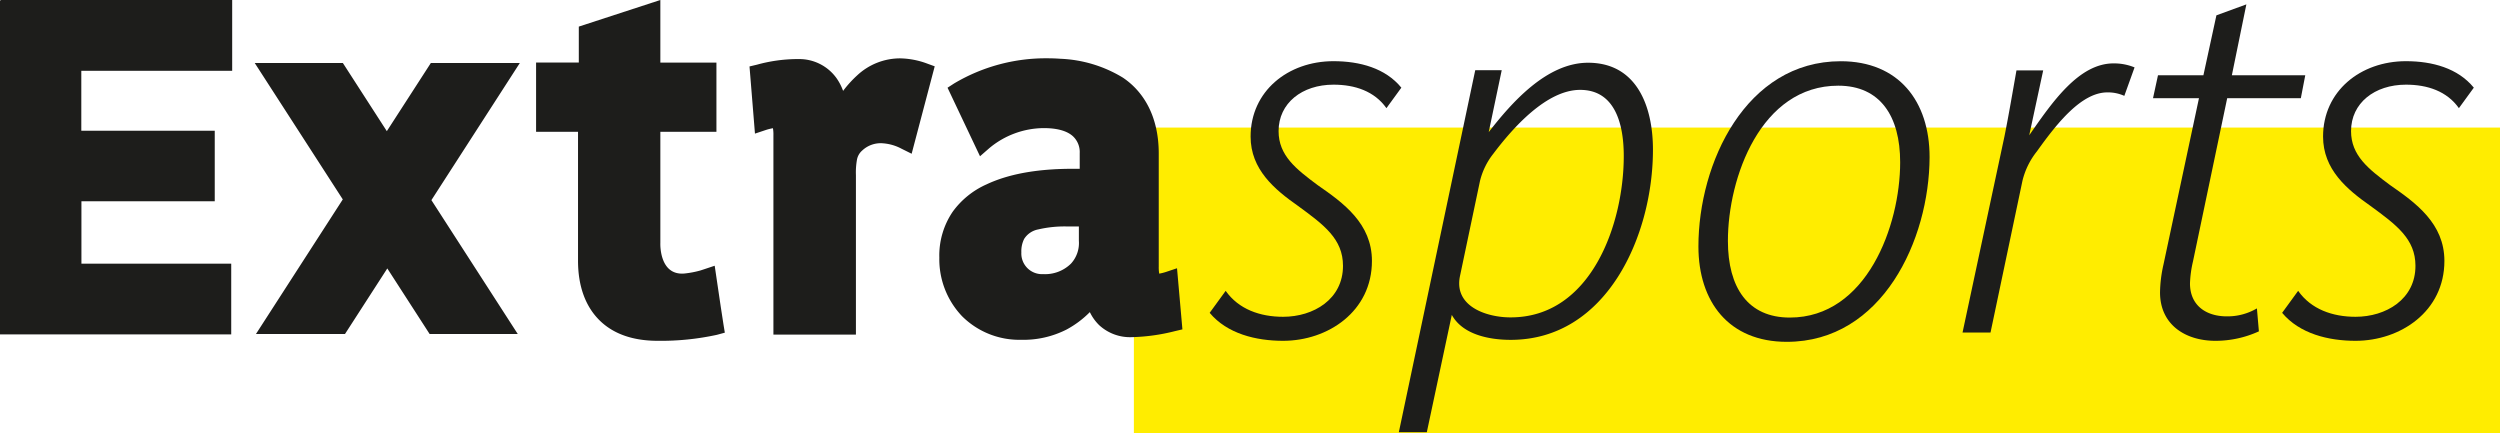
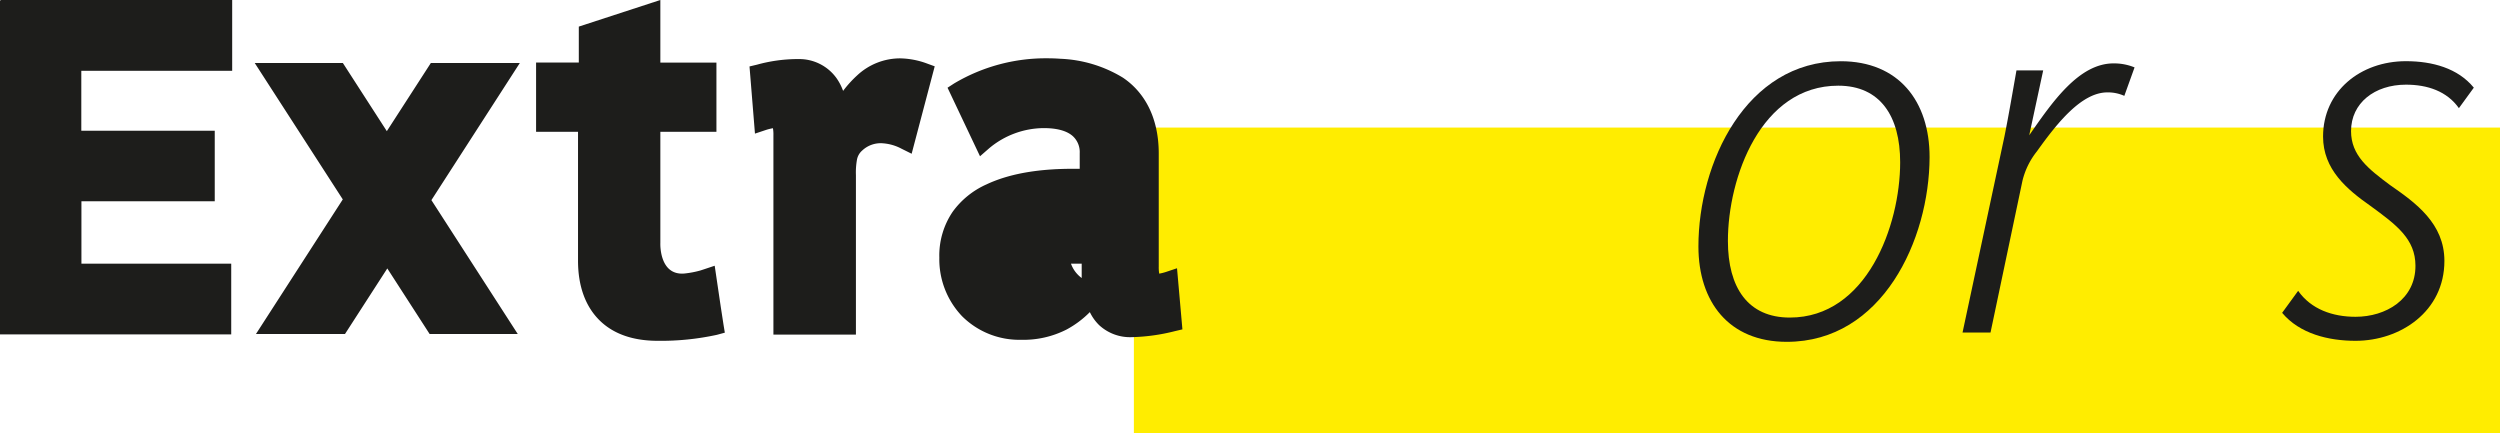
<svg xmlns="http://www.w3.org/2000/svg" viewBox="0 0 417.24 72.29">
  <title>extra-sport</title>
  <g id="Calque_1" data-name="Calque 1">
    <rect x="189.24" y="21.29" width="228" height="51" style="fill: #ffed00" />
-     <path d="M120.28,51.12l-1-6.77-1.71.57-.67.22a16,16,0,0,1-2.69.51c-4.25.35-4-5.1-4-5.1h0V22h9.36V10.45h-9.36V0L96.6,4.44v6H89.47V22h7V43.51c0,4.23,1.23,7.65,3.64,10s5.77,3.37,9.66,3.37h0a43.88,43.88,0,0,0,9.88-1l1.32-.36-.22-1.34Zm76.16-6.35-1.82.61a8.7,8.7,0,0,1-1.15.29,6,6,0,0,1-.08-1.16V25.63c0-6.3-2.6-10.41-6-12.68A21.66,21.66,0,0,0,177,9.81q-1.07-.08-2.18-.08a29.93,29.93,0,0,0-15.57,4.19l-1.11.72,5.42,11.44,1.5-1.31a14.3,14.3,0,0,1,9.14-3.39c2.61,0,4.07.63,4.87,1.36a3.61,3.61,0,0,1,1.13,2.81v2.62c-.29,0-.69,0-1.17,0-4.65,0-10,.53-14.4,2.61A14,14,0,0,0,159,35.34,13,13,0,0,0,156.77,43a13.78,13.78,0,0,0,3.79,9.77,13.52,13.52,0,0,0,9.84,3.94h0A15.87,15.87,0,0,0,178,55a16.3,16.3,0,0,0,3.89-2.91,7.7,7.7,0,0,0,1.56,2.18,7.59,7.59,0,0,0,5.44,2,32.13,32.13,0,0,0,7.18-1l1.27-.3ZM178.74,44a6.16,6.16,0,0,1-4.65,1.75,3.45,3.45,0,0,1-3.63-3.63,4.59,4.59,0,0,1,.47-2.25,3.55,3.55,0,0,1,2.34-1.58,19.45,19.45,0,0,1,5-.49h1.79v2.4A5.07,5.07,0,0,1,178.74,44ZM150.23,9.74a10.51,10.51,0,0,0-7.17,2.84,18.53,18.53,0,0,0-2.35,2.59A8.91,8.91,0,0,0,139.58,13a7.66,7.66,0,0,0-6.32-3.14h-.4a25.59,25.59,0,0,0-6.51.93l-1.26.3L126,22.3l1.83-.61A8.34,8.34,0,0,1,129,21.4a5.92,5.92,0,0,1,.08,1.16V55.84h13.77V29.23a12.06,12.06,0,0,1,.18-2.61,2.65,2.65,0,0,1,.85-1.48,4.5,4.5,0,0,1,3.52-1.22,7.79,7.79,0,0,1,3.08.91l1.67.83L156,11.07l-1.29-.47A13.55,13.55,0,0,0,150.23,9.74ZM.16.05H0V55.81H38.59V44h-25V33.59H35.84V21.82H13.57v-10H38.75V0H.16ZM71.91,10.51,64.56,21.89,57.22,10.51H42.51l14.7,22.77L42.72,55.74H57.58L64.64,44.8,71.7,55.74H86.41L72,33.4,86.76,10.51Z" style="fill: #1d1d1b" />
+     <path d="M120.28,51.12l-1-6.77-1.71.57-.67.22a16,16,0,0,1-2.69.51c-4.25.35-4-5.1-4-5.1h0V22h9.36V10.45h-9.36V0L96.6,4.44v6H89.47V22h7V43.51c0,4.23,1.23,7.65,3.64,10s5.77,3.37,9.66,3.37h0a43.88,43.88,0,0,0,9.88-1l1.32-.36-.22-1.34Zm76.16-6.35-1.82.61a8.7,8.7,0,0,1-1.15.29,6,6,0,0,1-.08-1.16V25.63c0-6.3-2.6-10.41-6-12.68A21.66,21.66,0,0,0,177,9.81q-1.07-.08-2.18-.08a29.93,29.93,0,0,0-15.57,4.19l-1.11.72,5.42,11.44,1.5-1.31a14.3,14.3,0,0,1,9.14-3.39c2.61,0,4.07.63,4.87,1.36a3.61,3.61,0,0,1,1.13,2.81v2.62c-.29,0-.69,0-1.17,0-4.65,0-10,.53-14.4,2.61A14,14,0,0,0,159,35.34,13,13,0,0,0,156.77,43a13.78,13.78,0,0,0,3.79,9.77,13.52,13.52,0,0,0,9.84,3.94h0A15.87,15.87,0,0,0,178,55a16.3,16.3,0,0,0,3.89-2.91,7.7,7.7,0,0,0,1.56,2.18,7.59,7.59,0,0,0,5.44,2,32.13,32.13,0,0,0,7.18-1l1.27-.3ZM178.74,44h1.79v2.4A5.07,5.07,0,0,1,178.74,44ZM150.23,9.74a10.51,10.51,0,0,0-7.17,2.84,18.53,18.53,0,0,0-2.35,2.59A8.91,8.91,0,0,0,139.58,13a7.66,7.66,0,0,0-6.32-3.14h-.4a25.59,25.59,0,0,0-6.51.93l-1.26.3L126,22.3l1.83-.61A8.34,8.34,0,0,1,129,21.4a5.92,5.92,0,0,1,.08,1.16V55.84h13.77V29.23a12.06,12.06,0,0,1,.18-2.61,2.65,2.65,0,0,1,.85-1.48,4.5,4.5,0,0,1,3.52-1.22,7.79,7.79,0,0,1,3.08.91l1.67.83L156,11.07l-1.29-.47A13.55,13.55,0,0,0,150.23,9.74ZM.16.05H0V55.81H38.59V44h-25V33.59H35.84V21.82H13.57v-10H38.75V0H.16ZM71.91,10.51,64.56,21.89,57.22,10.51H42.51l14.7,22.77L42.72,55.74H57.58L64.64,44.8,71.7,55.74H86.41L72,33.4,86.76,10.51Z" style="fill: #1d1d1b" />
    <g>
-       <path d="M231.39,18.05c-2-2.83-5.25-3.92-8.83-3.92-5.25,0-9.17,3.08-9.17,7.75,0,4.08,2.92,6.33,6.5,9,4.33,3,9.08,6.42,9.08,12.67,0,8.42-7.33,13.33-14.83,13.33-4.5,0-9.33-1.17-12.25-4.67l2.67-3.67c2.17,3.08,5.75,4.33,9.58,4.33,5.08,0,10-2.92,10-8.5,0-4.5-3.17-6.83-7.5-10-3.92-2.75-7.92-6.08-7.92-11.58,0-7.58,6.25-12.58,13.83-12.58,4.42,0,8.67,1.17,11.33,4.42Z" style="fill: #1d1d1b" />
-       <path d="M252.13,56.72c-3.5,0-8-.83-9.83-4.17l-4.17,19.58h-4.67l12.75-60.41h4.42l-2.17,10.33c3.83-4.92,9.67-11.58,16.58-11.58,8.17,0,10.83,7.33,10.83,14.5C275.88,39.22,268.22,56.72,252.13,56.72ZM263.72,15c-5.58,0-11.17,6.25-14.5,10.67A11.83,11.83,0,0,0,247,30.22l-3.33,15.83c-1.08,5.08,4.42,6.92,8.42,6.92C265.55,53,271,37.39,271,26.05,271,20.55,269.47,15,263.72,15Z" style="fill: #1d1d1b" />
      <path d="M298.21,57.05c-9.67,0-14.75-6.67-14.75-15.92,0-13.92,7.92-30.91,23.75-30.91,9.67,0,14.83,6.67,14.83,16C322,40.05,314.13,57.05,298.21,57.05ZM306.8,14.3c-12.92,0-18.42,15.33-18.42,25.91C288.38,48,291.72,53,298.71,53c12.83,0,18.42-15.33,18.42-25.92C317.13,19.39,313.8,14.3,306.8,14.3Z" style="fill: #1d1d1b" />
      <path d="M354.54,16a6.63,6.63,0,0,0-2.83-.58c-4.33,0-8.42,5.17-11.75,9.83a12.65,12.65,0,0,0-2.42,4.92l-5.33,25.33h-4.67l7-32.75c.67-3.33,1.5-8.17,2-11H341l-2.33,10.83c3.92-5.67,8.33-12,14.08-12a9,9,0,0,1,3.5.67Z" style="fill: #1d1d1b" />
-       <path d="M384,16.39H371.71L366,43.63a18.48,18.48,0,0,0-.5,3.67c0,3.67,2.67,5.5,6.17,5.5a9.71,9.71,0,0,0,5-1.33L377,55.3a17.4,17.4,0,0,1-7.25,1.58c-5,0-9.25-2.67-9.25-8.08a22.31,22.31,0,0,1,.58-4.67L367,16.39h-7.67l.83-3.83h7.58l2.17-10,5-1.83-2.42,11.83h12.25Z" style="fill: #1d1d1b" />
      <path d="M410.38,18.05c-2-2.83-5.25-3.92-8.83-3.92-5.25,0-9.17,3.08-9.17,7.75,0,4.08,2.92,6.33,6.5,9,4.33,3,9.08,6.42,9.08,12.67,0,8.42-7.33,13.33-14.83,13.33-4.5,0-9.33-1.17-12.25-4.67l2.67-3.67c2.17,3.08,5.75,4.33,9.58,4.33,5.08,0,10-2.92,10-8.5,0-4.5-3.17-6.83-7.5-10-3.92-2.75-7.92-6.08-7.92-11.58,0-7.58,6.25-12.58,13.83-12.58,4.42,0,8.67,1.17,11.33,4.42Z" style="fill: #1d1d1b" />
    </g>
  </g>
</svg>